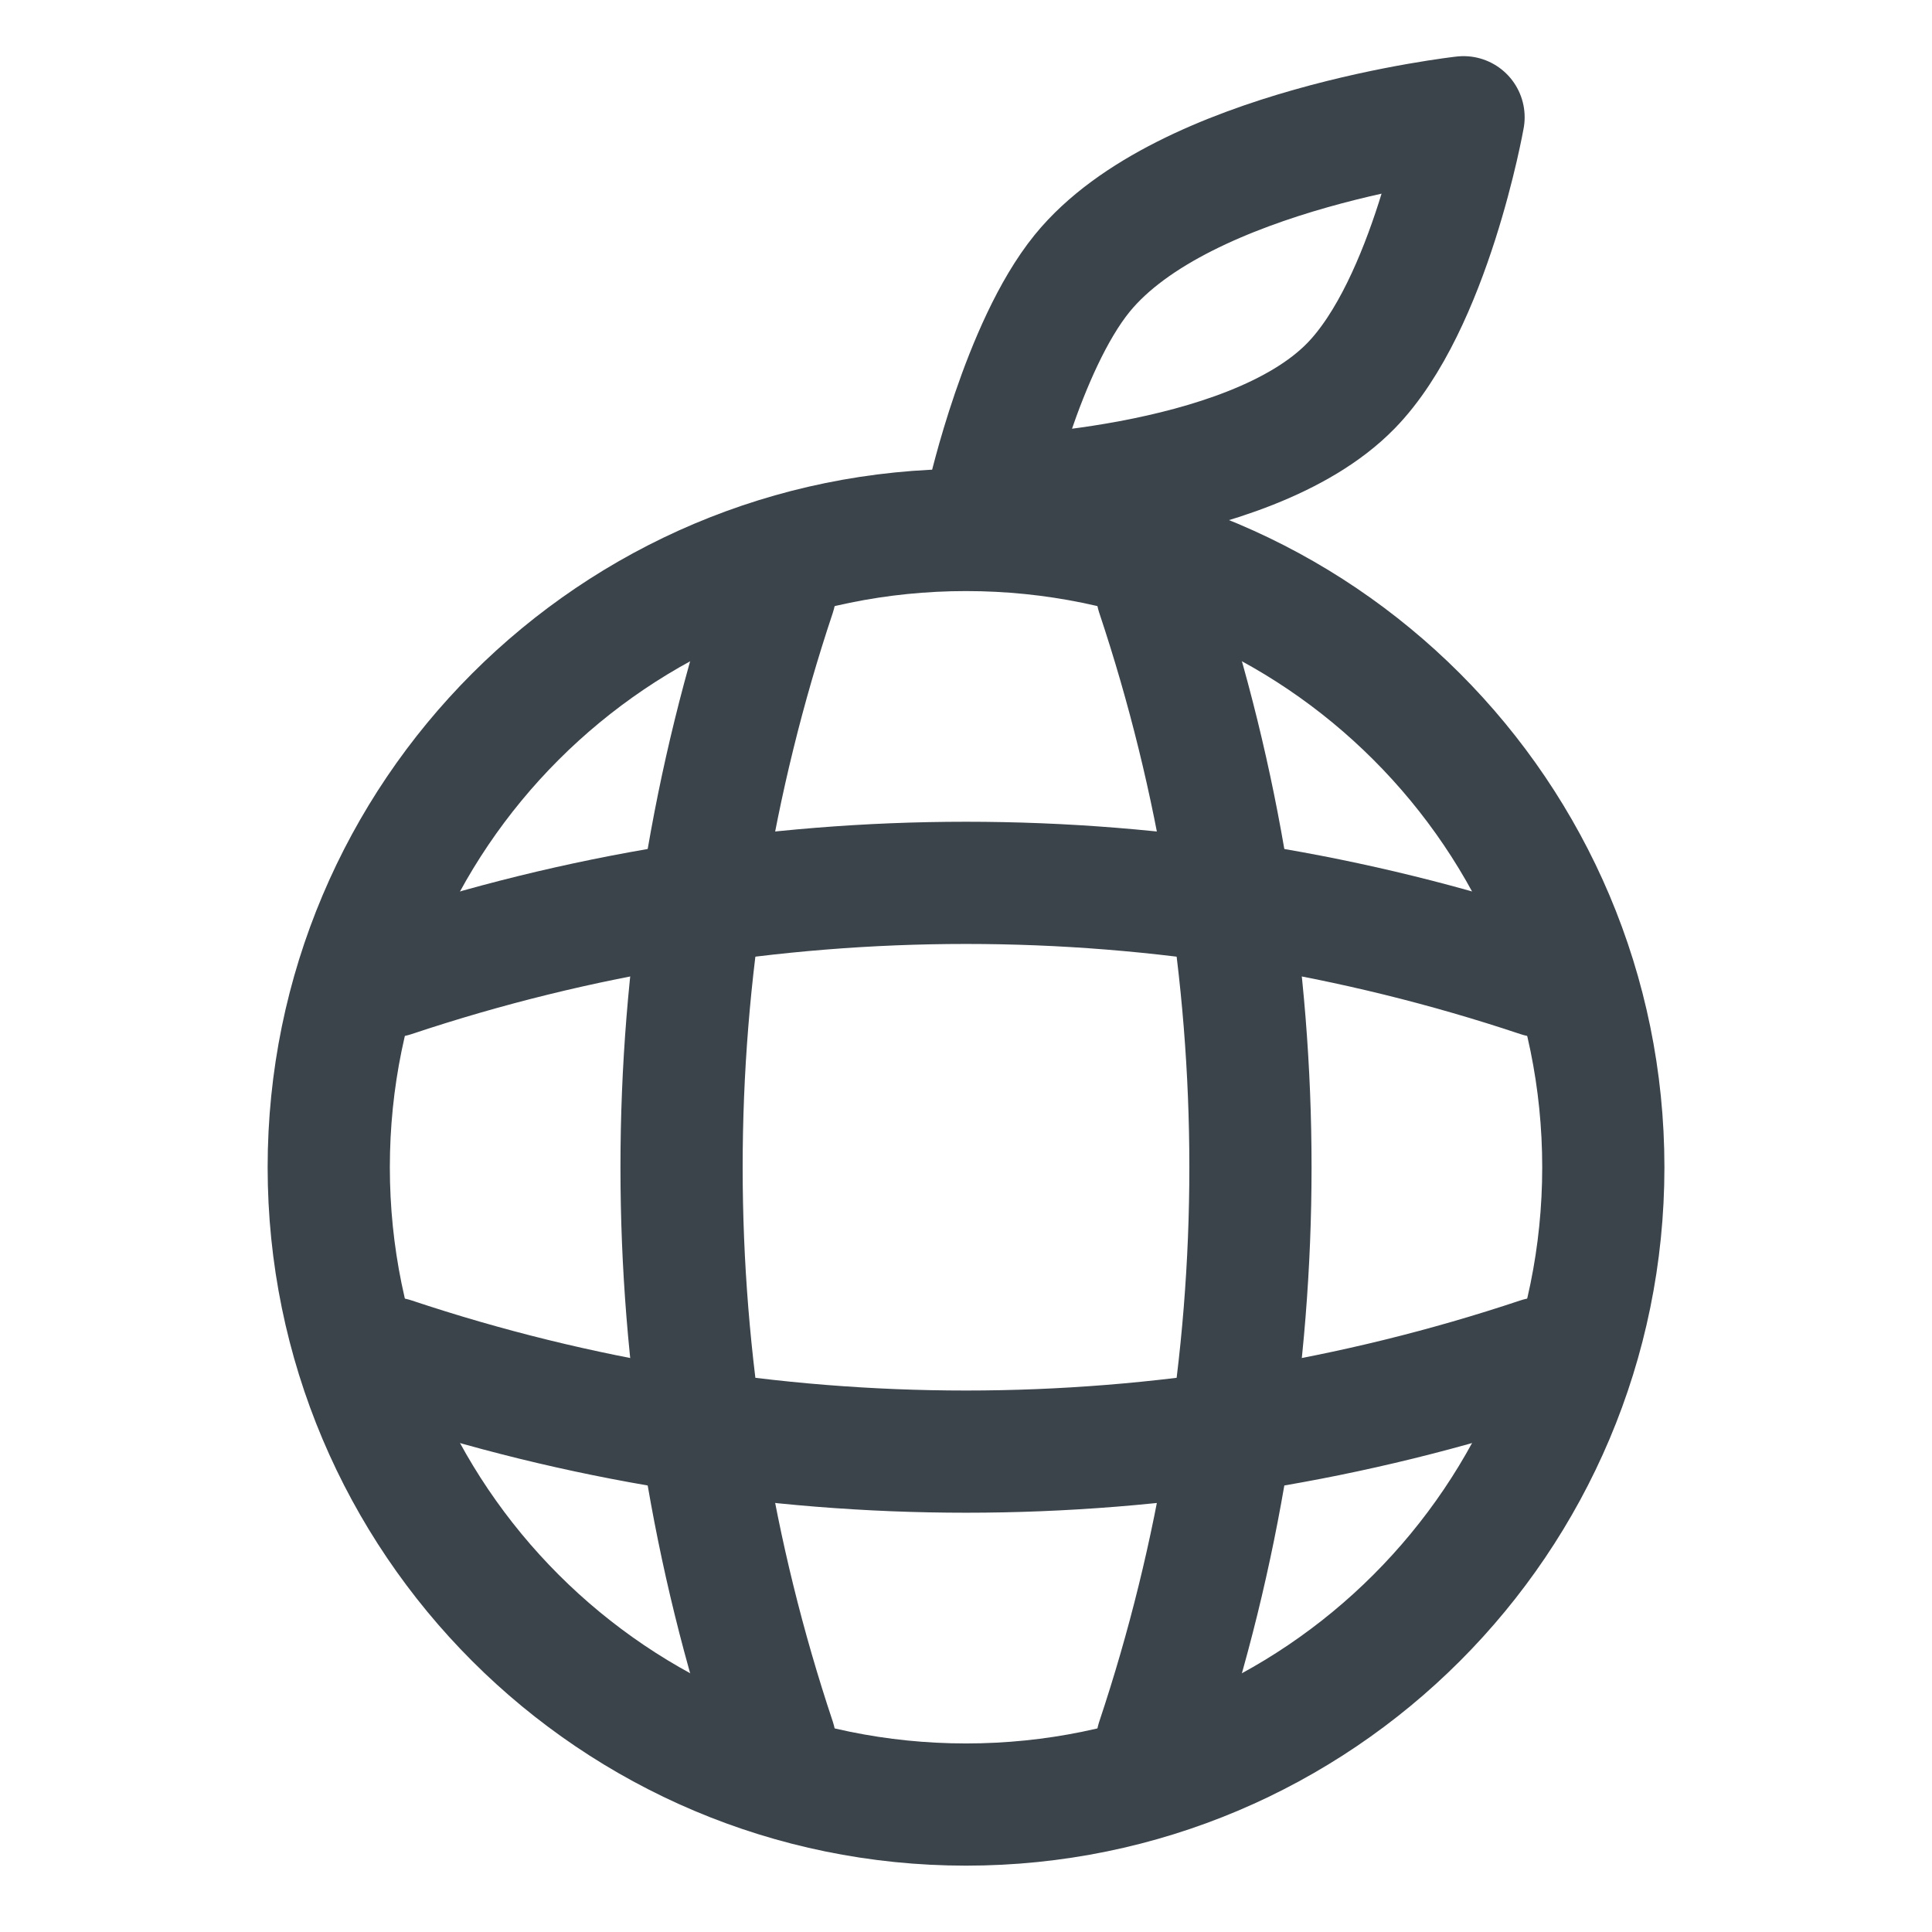
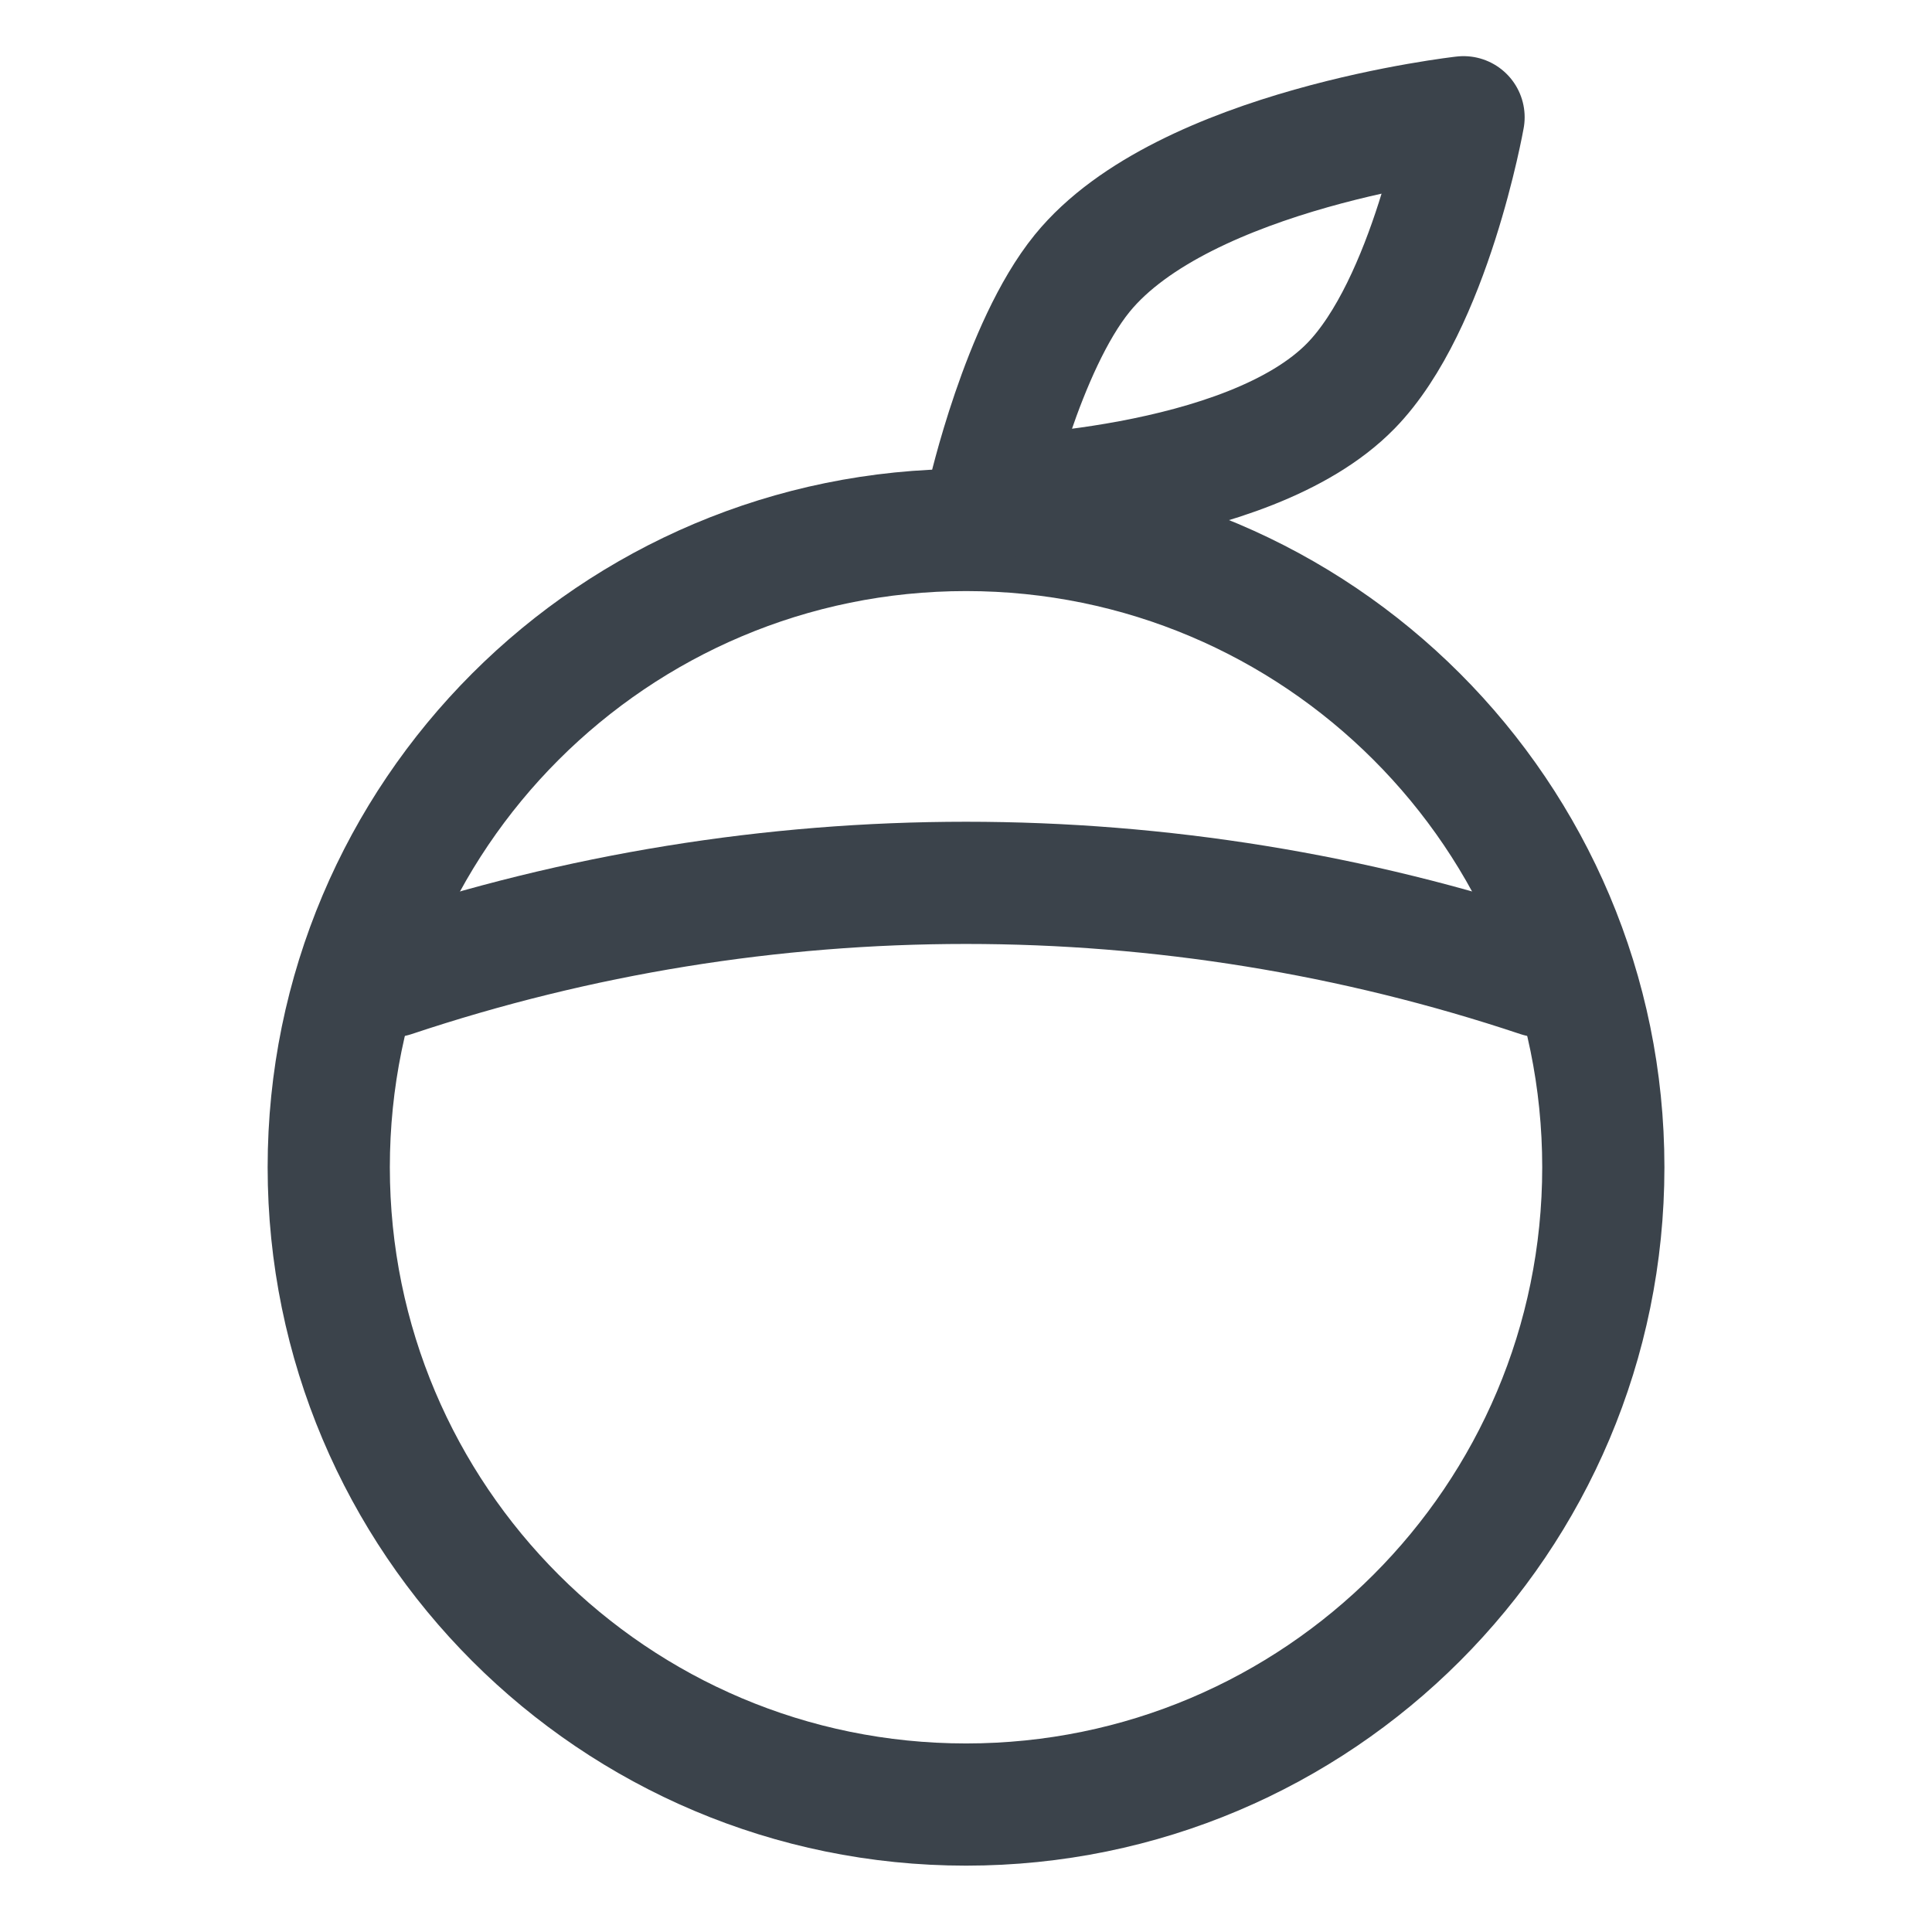
<svg xmlns="http://www.w3.org/2000/svg" width="32" height="32" viewBox="0 0 32 32" fill="none">
  <path d="M16.001 29.889C21.831 29.889 26.556 25.163 26.556 19.333C26.556 13.504 21.831 8.778 16.001 8.778C10.171 8.778 5.445 13.504 5.445 19.333C5.445 25.163 10.171 29.889 16.001 29.889Z" stroke="#3B434B" stroke-width="2.024" stroke-linecap="round" stroke-linejoin="round" />
-   <path d="M11.777 9.833H12.833C10.774 15.998 10.774 22.669 12.833 28.833H11.777" stroke="#3B434B" stroke-width="2.024" stroke-linecap="round" stroke-linejoin="round" />
-   <path d="M19.168 9.833C21.226 15.998 21.226 22.669 19.168 28.833" stroke="#3B434B" stroke-width="2.024" stroke-linecap="round" stroke-linejoin="round" />
-   <path d="M6.5 23.556V22.5C12.664 24.558 19.336 24.558 25.5 22.5V23.556" stroke="#3B434B" stroke-width="2.024" stroke-linecap="round" stroke-linejoin="round" />
  <path d="M6.5 16.167C12.664 14.108 19.336 14.108 25.5 16.167" stroke="#3B434B" stroke-width="2.024" stroke-linecap="round" stroke-linejoin="round" />
  <path d="M17.925 4.526C16.934 5.744 16.37 8.234 16.37 8.234C16.37 8.234 20.66 8.146 22.374 6.392C23.691 5.044 24.241 1.942 24.241 1.942C24.241 1.942 19.607 2.459 17.925 4.526Z" stroke="#3B434B" stroke-width="2.024" stroke-linejoin="round" />
</svg>